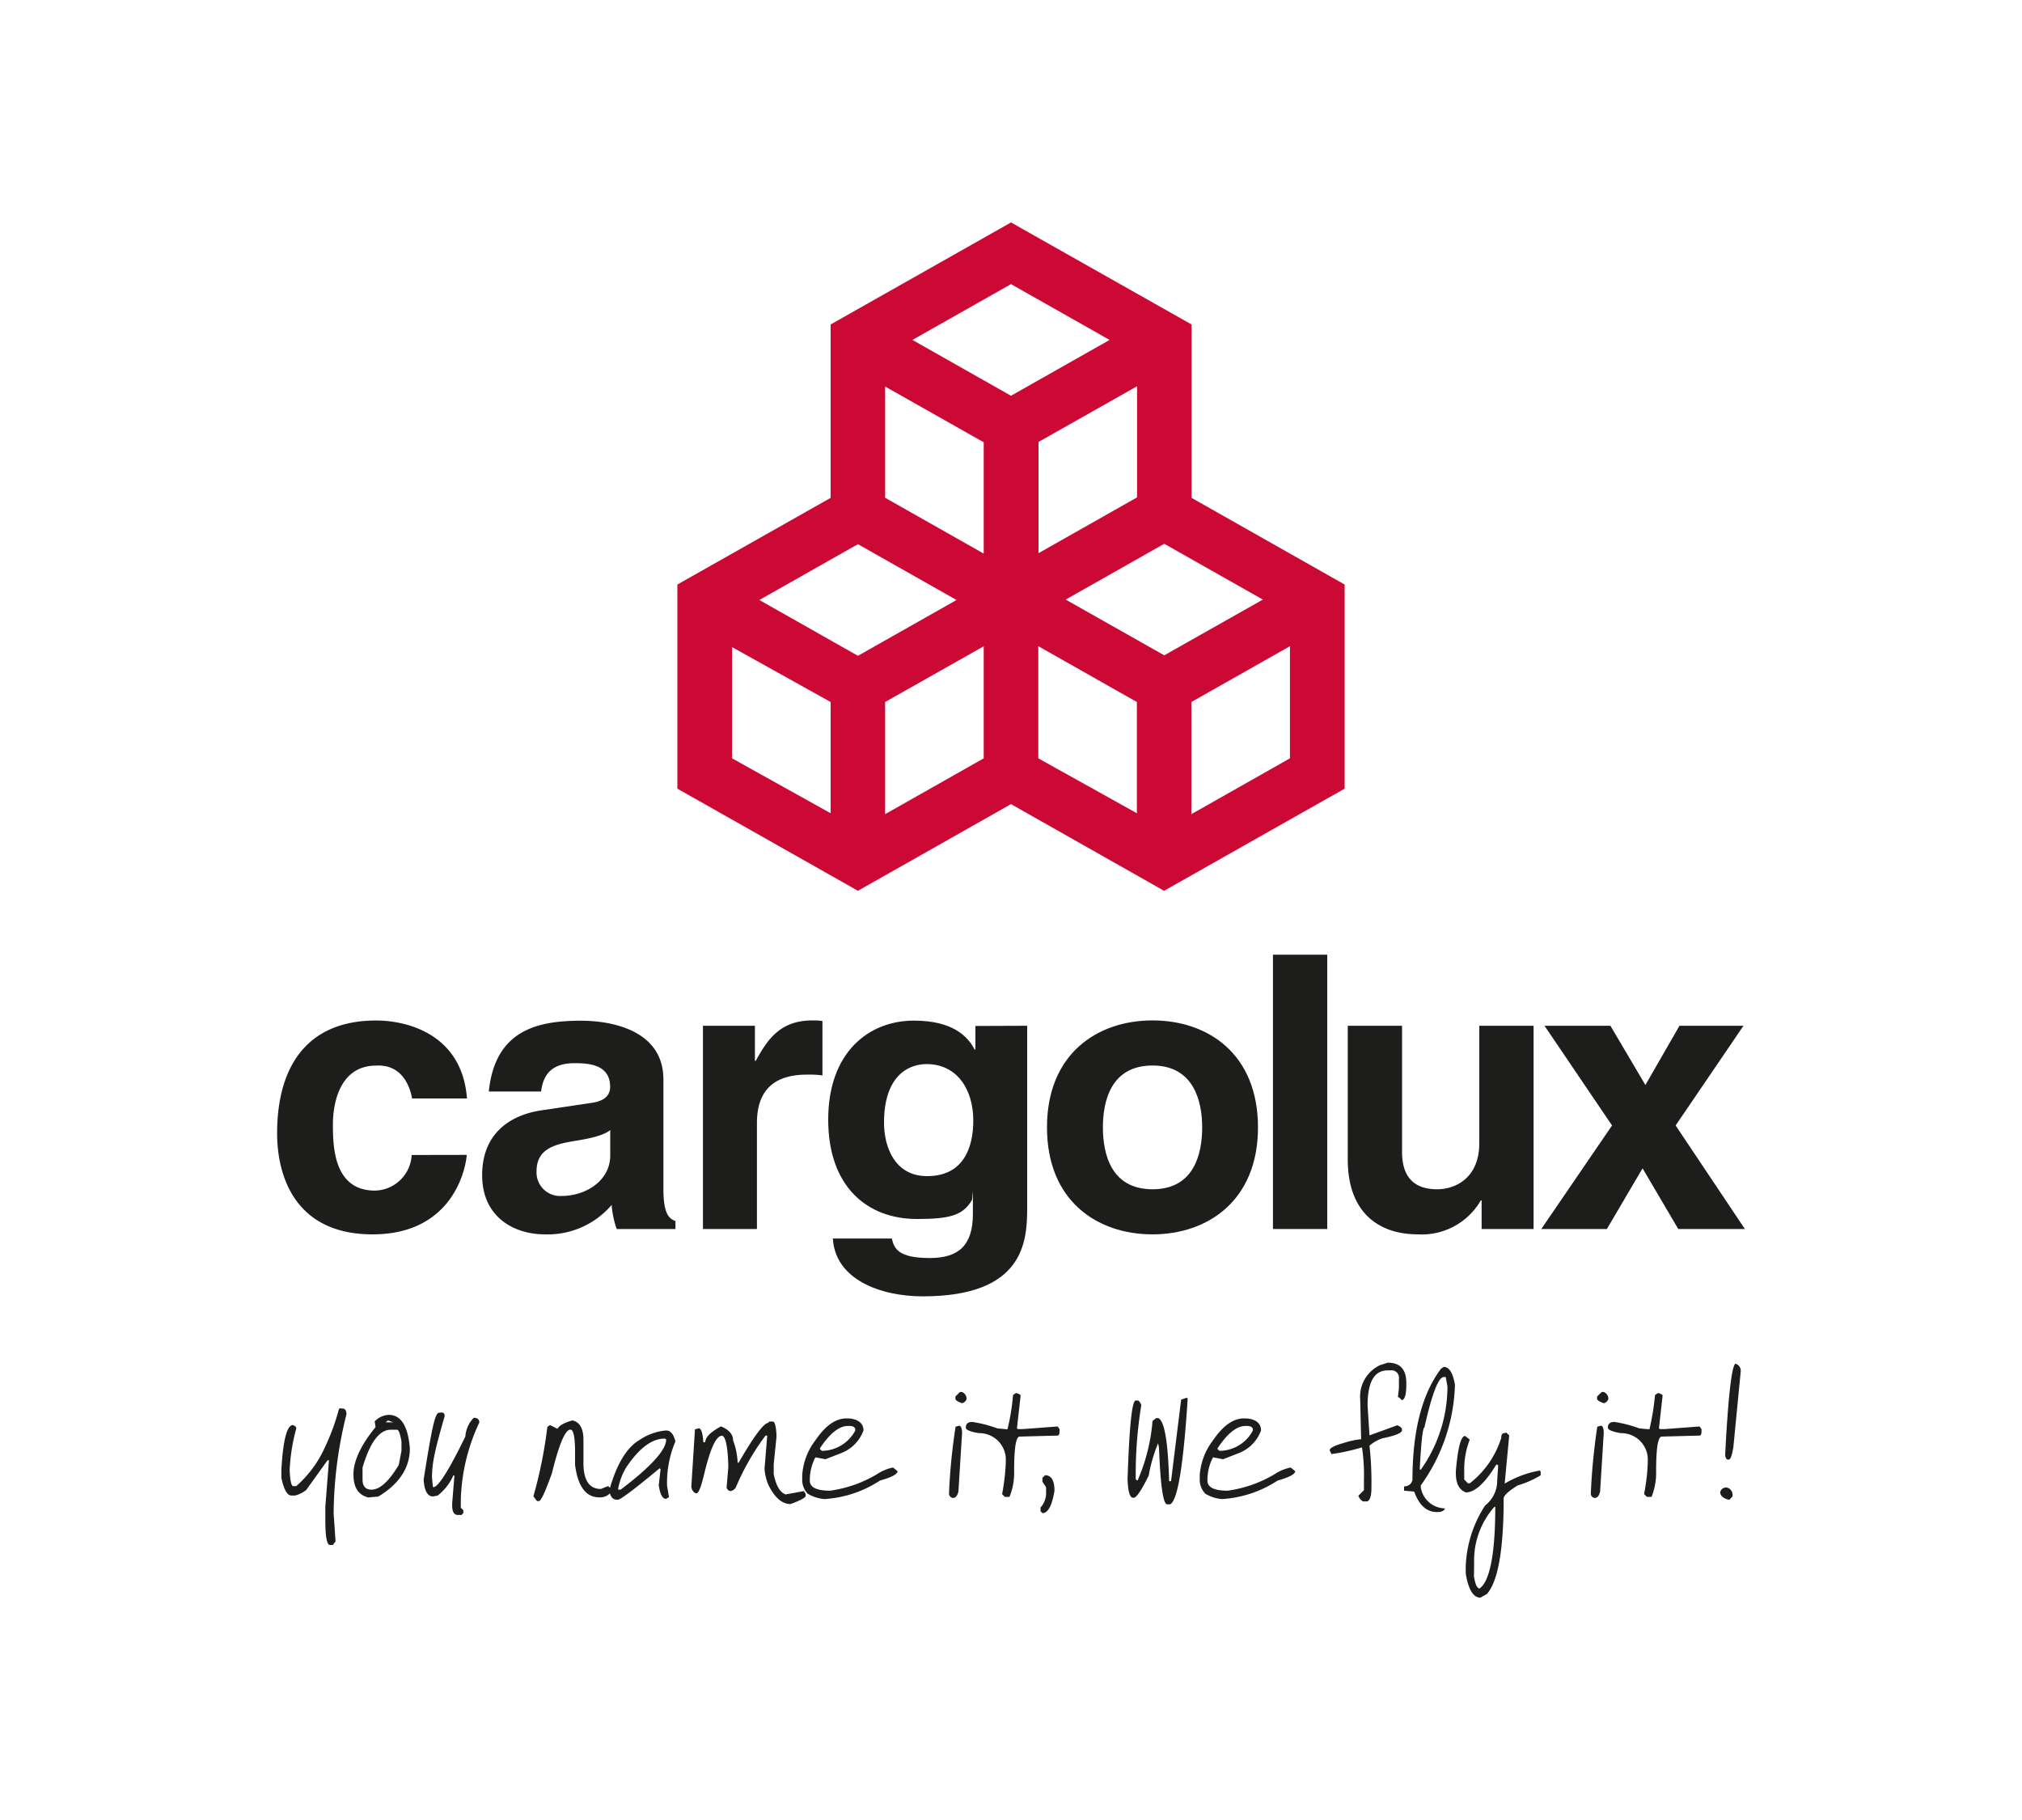
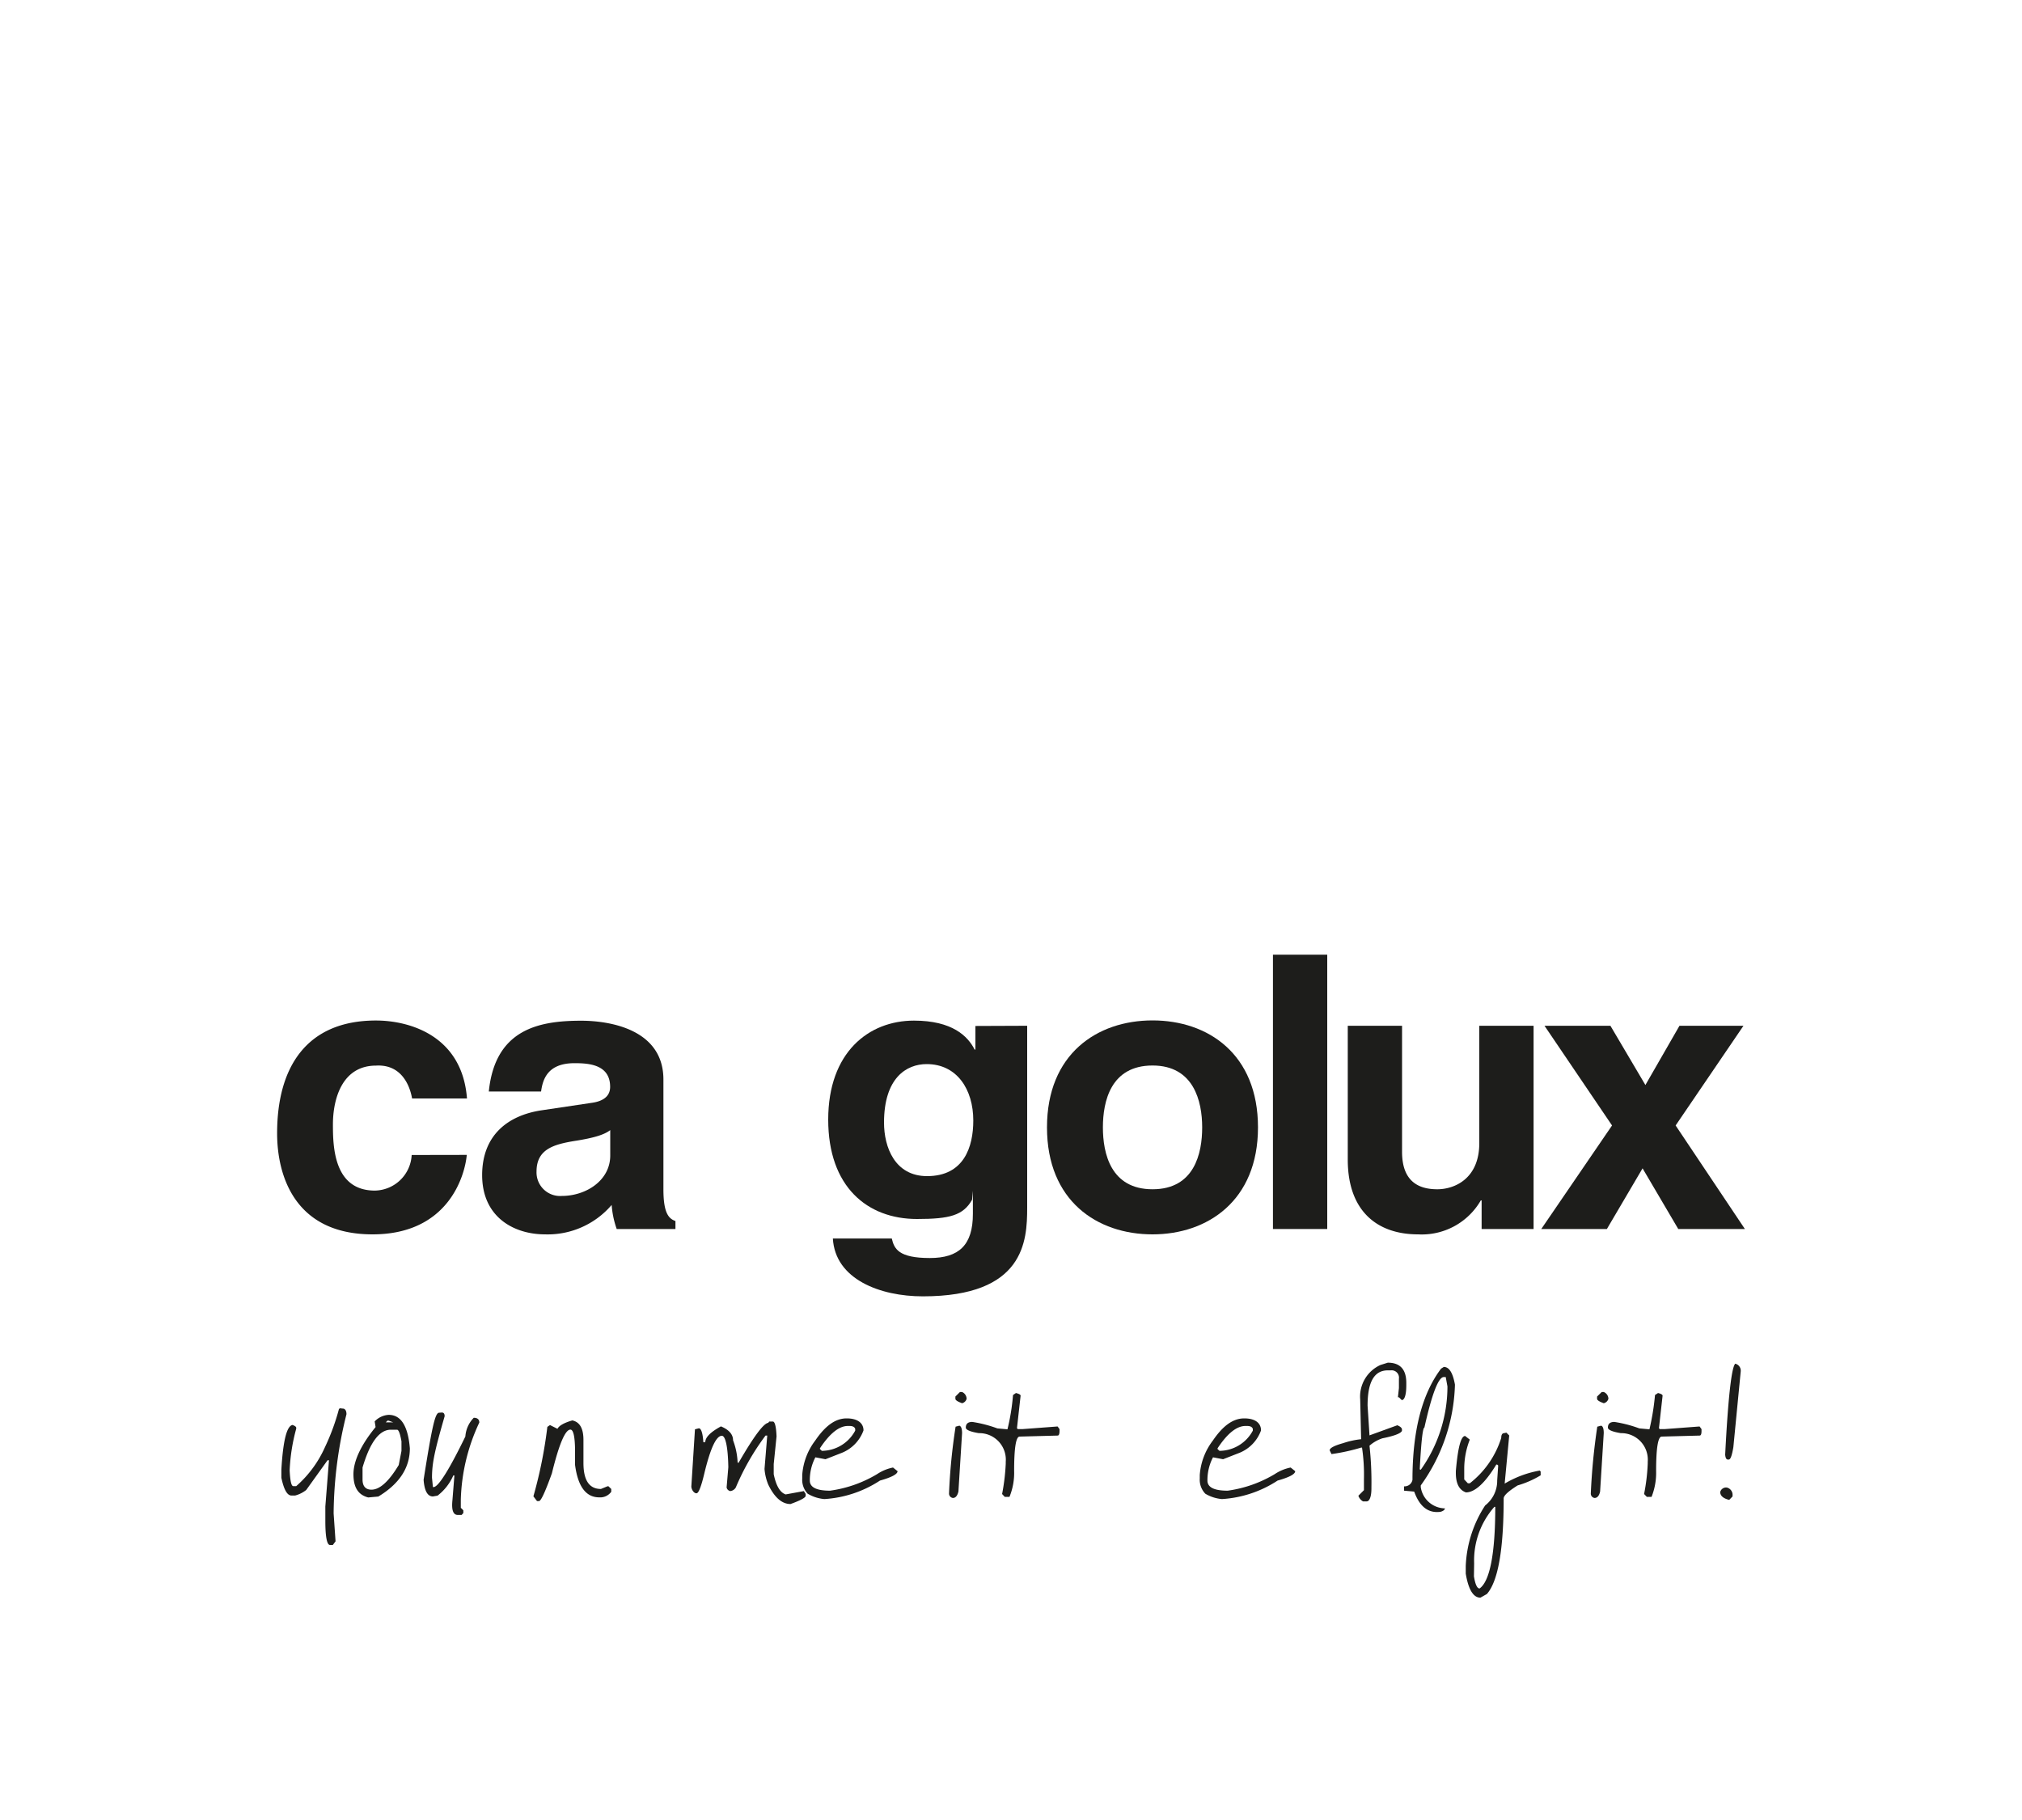
<svg xmlns="http://www.w3.org/2000/svg" id="Layer_1" data-name="Layer 1" viewBox="0 0 200 180">
  <g>
    <g>
      <path d="M34,139.32c.18.07.27.25.27.55A41.33,41.33,0,0,0,33,149.68l.19,2.76-.27.36h-.28c-.3,0-.46-.8-.46-2.38V149l.36-4.58H32.4l-2.11,2.94a3,3,0,0,1-1.1.55h-.36c-.42,0-.75-.58-1-1.76v-.81c.17-2.85.53-4.32,1.11-4.41.23.09.36.18.36.28v.09a18.4,18.4,0,0,0-.65,4.13c.05,1,.16,1.55.36,1.55h.29a11.11,11.11,0,0,0,2.84-3.85,21.93,21.93,0,0,0,1.38-3.75l.08-.1Z" fill="#1d1d1b" />
      <path d="M40.54,143.24c0,1.89-1,3.49-3.12,4.77l-1,.09c-1-.26-1.46-1-1.46-2.3s.74-2.89,2.19-4.66l-.09-.56a2.07,2.07,0,0,1,1.38-.65C39.65,139.93,40.35,141,40.54,143.24Zm-4.68,3.09c0,.65.3,1,.88,1,.82,0,1.72-.81,2.7-2.44l.27-1.39v-.95c-.13-.75-.28-1.15-.44-1.15h-.61c-1.14,0-2.07,1.26-2.8,3.74Zm2.3-5.66h.73l-.46-.17h-.1Z" fill="#1d1d1b" />
      <path d="M43.7,139.7c.19,0,.28.12.28.37-1,3.46-1.25,4.65-1.25,6.08l.09.92h.1c.48-.08,1.53-1.75,3.11-5a2.92,2.92,0,0,1,.83-1.85c.36,0,.55.16.55.47a19.08,19.08,0,0,0-1.83,7.61v.83a1.89,1.89,0,0,1,.25.25v.26l-.17.19h-.38c-.45,0-.63-.48-.53-1.44l.19-2.38v-.09h-.1a5.07,5.07,0,0,1-1.56,2l-.46.08c-.53,0-.84-.55-.92-1.65.83-5.25,1.14-6.63,1.53-6.63Z" fill="#1d1d1b" />
      <path d="M57.71,142.41v2.28c0,1.71.57,2.57,1.73,2.57l.66-.27h.08l.28.27v.28a1.35,1.35,0,0,1-1.19.55c-1.31,0-2.11-1.07-2.39-3.21V143.6c0-1.48-.16-2.21-.46-2.21q-.77,0-1.83,4.32c-.66,1.83-1.08,2.75-1.28,2.75h-.19l-.36-.47a44.71,44.71,0,0,0,1.38-6.87l.26-.18.74.37c.16-.31.64-.59,1.47-.83C57.35,140.64,57.71,141.28,57.71,142.41Z" fill="#1d1d1b" />
-       <path d="M66.81,142.55a10.45,10.45,0,0,0-.83,4.39l.19,1.12-.28.18c-.36,0-.61-.45-.73-1.37l.18-1.57-.09-.09c-2.5,2.08-3.88,3.11-4.12,3.11H61c-.39,0-.64-.3-.74-.91.71-2.56,1.71-4.24,3-5a5.53,5.53,0,0,1,2.57-.93C66.31,141.45,66.61,141.81,66.81,142.55Zm-5.41,4.77c3-2.27,4.49-3.93,4.49-4.94l-.09-.1h-.08c-1.24,0-2.49.94-3.77,2.83a6.3,6.3,0,0,0-.82,2.21Z" fill="#1d1d1b" />
      <path d="M76.08,140.59h.36c.2,0,.33.49.37,1.47l-.28,2.74v1c.24,1.16.63,1.81,1.18,2l1.8-.33.18.28v.19c0,.17-.5.45-1.5.81-.84,0-1.58-.64-2.2-1.92a5.13,5.13,0,0,1-.37-1.55l.27-3.3h-.17a24.3,24.3,0,0,0-2.94,5.13.72.72,0,0,1-.55.36.46.46,0,0,1-.36-.36l.17-2C72,143,71.74,142,71.4,142q-.84,0-1.74,3.75c-.29,1.22-.54,1.87-.73,1.93s-.5-.22-.55-.64l.36-5.68.38-.1c.23,0,.39.46.45,1.38h.19c0-.49.51-1,1.55-1.57.79.33,1.2.79,1.2,1.38a7,7,0,0,1,.45,2.21h.1c1.49-2.58,2.47-3.9,2.93-3.94Z" fill="#1d1d1b" />
      <path d="M85.41,141.47a3.78,3.78,0,0,1-2.1,2.2l-1.66.65-1-.19a4.88,4.88,0,0,0-.55,2.3c0,.67.67,1,2,1a12.33,12.33,0,0,0,4.66-1.64,4.36,4.36,0,0,1,1.57-.65l.45.36q0,.44-1.74.93a11.29,11.29,0,0,1-5.5,1.83,3.88,3.88,0,0,1-1.65-.53,2,2,0,0,1-.54-1.49v-.36a6.34,6.34,0,0,1,1.28-3.4c1-1.47,2-2.2,3.11-2.2S85.41,140.76,85.41,141.47Zm-4.31,1.84.19.18a3.77,3.77,0,0,0,3.3-2v-.17c-.06-.19-.25-.29-.55-.29h-.18c-.86,0-1.79.74-2.76,2.21Z" fill="#1d1d1b" />
      <path d="M94.89,141c.17.05.27.28.27.74l-.36,5.77c-.1.42-.28.64-.55.64a.44.44,0,0,1-.38-.45,57.8,57.8,0,0,1,.65-6.6Zm.06-3.33h.21a.75.75,0,0,1,.45.67.61.61,0,0,1-.45.44c-.44-.16-.66-.3-.66-.44v-.22Z" fill="#1d1d1b" />
      <path d="M100.49,137.77c.3.08.46.16.46.27l-.36,3.21.08.09h.46l3.48-.26.19.26v.19c0,.3-.07.45-.19.45l-3.76.1c-.36,0-.54,1.12-.54,3.39a6.25,6.25,0,0,1-.46,2.57h-.47l-.26-.28a20.85,20.85,0,0,0,.36-3v-.19a2.62,2.62,0,0,0-2.66-2.83c-.86-.14-1.29-.33-1.29-.55,0-.38.22-.56.64-.56a12.6,12.6,0,0,1,2.48.64l1,.09a21.3,21.3,0,0,0,.55-3.39Z" fill="#1d1d1b" />
-       <path d="M103.37,145.9c.61,0,.93.51.93,1.54-.24,1.48-.65,2.21-1.19,2.21l-.19-.19v-.36a2.19,2.19,0,0,0,.55-1.28v-.73l-.36-.55v-.38Z" fill="#1d1d1b" />
-       <path d="M117.39,138.23l.08.09v.1q-.63,9.83-1.73,10.36h-.29c-.4,0-.67-1.87-.81-5.59l-.09-.45a15,15,0,0,0-.93,3.2c-.69,1.4-1.17,2.12-1.45,2.19h-.1c-.31,0-.5-.61-.54-1.83.17-5.19.43-7.79.81-7.79h.19c.12,0,.25.19.36.45a42.25,42.25,0,0,0-.55,7.34l.09.1h.1a18.4,18.4,0,0,0,1.47-5.87l.36-.28h.19q.93.33,1.09,6.24h.19l1-8.07Z" fill="#1d1d1b" />
      <path d="M124.73,141.47a3.77,3.77,0,0,1-2.09,2.2l-1.66.65-1-.19a4.88,4.88,0,0,0-.55,2.3c0,.67.67,1,2,1a12.33,12.33,0,0,0,4.66-1.64,4.36,4.36,0,0,1,1.57-.65l.45.36q0,.44-1.74.93a11.29,11.29,0,0,1-5.5,1.83,3.83,3.83,0,0,1-1.65-.53,2,2,0,0,1-.55-1.49v-.36a6.36,6.36,0,0,1,1.29-3.4c1-1.47,2-2.2,3.11-2.2S124.73,140.76,124.73,141.47Zm-4.3,1.84.19.18a3.77,3.77,0,0,0,3.3-2v-.17c-.06-.19-.25-.29-.55-.29h-.18c-.87,0-1.79.74-2.76,2.21Z" fill="#1d1d1b" />
      <path d="M137.27,134.77c1.22,0,1.83.67,1.83,2V137c0,1-.19,1.47-.45,1.47l-.28-.28h-.1l.1-.91v-.92a.73.73,0,0,0-.82-.83h-.28c-1.35,0-2,1.16-2,3.49l.19,2.94,2.75-1c.27.11.43.24.46.38v.17c-.1.25-.74.5-1.93.74a3.68,3.68,0,0,0-1.28.73,32.93,32.93,0,0,1,.19,4.13v.1c0,.86-.21,1.28-.47,1.28h-.36a1,1,0,0,1-.46-.56l.55-.55v-1.1a18,18,0,0,0-.19-3.11h-.09a19.15,19.15,0,0,1-2.93.64l-.18-.37c0-.22.43-.46,1.33-.71a8.11,8.11,0,0,1,1.78-.39v-.09l-.09-3.85a3.43,3.43,0,0,1,2-3.4Z" fill="#1d1d1b" />
      <path d="M142.81,135.19c.53,0,.89.58,1.1,1.74V137a17.84,17.84,0,0,1-3.38,9.91v.17a2.46,2.46,0,0,0,2.39,2.1c0,.11-.14.26-.44.34-1.2.16-2.06-.5-2.6-2l-1-.09V147a.79.79,0,0,0,.83-.64q0-7.26,2.83-11Zm-2.28,10.17a14.21,14.21,0,0,0,2.64-8.24l-.17-.93h-.19q-.8,0-1.92,5c-.16,0-.32,1.38-.46,4.13Z" fill="#1d1d1b" />
      <path d="M149,141.69l.28.28-.45,4.76a10.24,10.24,0,0,1,3.47-1.29l.09.1v.37a9.38,9.38,0,0,1-2.28,1c-.92.58-1.38,1-1.38,1.29,0,5-.54,8.18-1.66,9.45l-.64.36c-.7,0-1.19-.8-1.45-2.38v-.74a11.8,11.8,0,0,1,1.92-6,3.08,3.08,0,0,0,1.19-2.47l.1-1.48-.1-.09H148c-1.11,1.83-2.13,2.75-3,2.75q-1-.35-1-1.92v-.19c.2-2.31.5-3.47.92-3.47l.46.36a7.93,7.93,0,0,0-.55,2.85v1.09l.36.38h.19a9.15,9.15,0,0,0,3.11-4.49c0-.32.11-.47.28-.47Zm-3.21,14.21c.13.79.31,1.2.56,1.2,1-.7,1.55-3.4,1.55-8.07h-.09a8,8,0,0,0-2,5.58Z" fill="#1d1d1b" />
      <path d="M158.37,141c.17.05.26.28.26.74l-.36,5.77c-.09.42-.28.64-.55.64a.43.43,0,0,1-.37-.45,63.11,63.11,0,0,1,.64-6.6Zm.06-3.33h.2a.74.74,0,0,1,.46.67.62.62,0,0,1-.46.44c-.44-.16-.66-.3-.66-.44v-.22Z" fill="#1d1d1b" />
      <path d="M164,137.77c.3.08.45.16.45.27l-.36,3.21.08.09h.47l3.47-.26.19.26v.19c0,.3-.06.45-.19.45l-3.75.1c-.36,0-.55,1.12-.55,3.39a6.44,6.44,0,0,1-.45,2.57h-.47l-.27-.28a19.49,19.49,0,0,0,.36-3v-.19a2.62,2.62,0,0,0-2.66-2.83c-.86-.14-1.28-.33-1.28-.55,0-.38.22-.56.64-.56a12.58,12.58,0,0,1,2.47.64l1,.09a24,24,0,0,0,.55-3.39Z" fill="#1d1d1b" />
      <path d="M171.37,147.9V148l-.33.34c-.58-.14-.89-.4-.89-.78a.6.6,0,0,1,.66-.44A.74.74,0,0,1,171.37,147.9Zm.36-13a.71.71,0,0,1,.45.72l-.73,7.51c-.14.82-.28,1.22-.45,1.22h-.1c-.14,0-.23-.15-.26-.48.29-5.7.64-8.69,1-9Z" fill="#1d1d1b" />
    </g>
-     <path d="M133,57.81l-15.14-8.57V32.09L100,22,82.16,32.09V49.24L67,57.81V78L84.86,88.1,100,79.53l15.14,8.57L133,78Zm-17.84,7-9.75-5.51,9.75-5.52,9.75,5.52Zm-2.69-15.62-9.75,5.52v-11l9.75-5.51ZM97.3,54.75l-9.75-5.52v-11l9.75,5.51Zm-12.44-.93,9.75,5.52-9.75,5.52-9.75-5.52Zm-2.7,15.61v11L72.41,75v-11Zm5.39,0,9.75-5.51V75l-9.75,5.52Zm15.15-5.52,9.75,5.52v11L102.7,75Zm15.14,5.52,9.75-5.52V75l-9.75,5.52Zm-8.09-35.81L100,39.14l-9.75-5.52L100,28.1Z" fill="#cc0935" />
    <g>
      <path d="M46.17,114.22c-.19,2.08-1.84,7.86-9.32,7.86-7.68,0-9.44-5.78-9.44-10,0-6.5,2.88-11.15,9.78-11.15,3.22,0,8.52,1.43,9,7.71H40.76c-.23-1.32-1.08-3.4-3.57-3.25-3.37,0-4.26,3.32-4.26,5.82,0,2.19.08,6.54,4.15,6.54a3.71,3.71,0,0,0,3.64-3.52Z" fill="#1d1d1b" />
      <path d="M65.62,117.62c0,2.38.53,2.91,1.19,3.14v.79H61a9.09,9.09,0,0,1-.5-2.38,8.32,8.32,0,0,1-6.59,2.91c-3.07,0-6.22-1.7-6.22-5.86,0-3.93,2.53-5.93,5.95-6.42l4.83-.72c.85-.11,1.88-.45,1.88-1.59,0-2.23-2.15-2.34-3.53-2.34-2.68,0-3.14,1.63-3.3,2.8H48.35c.62-6.16,4.95-7,9.13-7,2.88,0,8.14.87,8.14,5.82Zm-5.26-5.85c-.54.41-1.42.75-3.64,1.09-2,.34-3.65.83-3.65,3a2.33,2.33,0,0,0,2.5,2.42c2.37,0,4.79-1.51,4.79-4Z" fill="#1d1d1b" />
-       <path d="M69.53,101.45h5.14v3.47h.08c1.11-2,2.34-4,5.6-4,.34,0,.69,0,1,.07v5.37a9.56,9.56,0,0,0-1.53-.08c-4.18,0-4.95,2.57-4.95,4.8v10.47H69.53Z" fill="#1d1d1b" />
      <path d="M101.6,101.45v18c0,3.29-.27,8.76-10.32,8.76-4.22,0-8.67-1.68-8.9-5.72h5.83c.23,1,.65,1.93,3.76,1.93,2.88,0,4.26-1.28,4.26-4.36v-2.29l-.08.89c-.88,1.55-2.22,1.9-5.45,1.9-4.91,0-8.78-3.18-8.78-9.83s4-9.79,8.48-9.79c3.8,0,5.33,1.54,6,2.86h.08v-2.33Zm-9.9,14.87c3.65,0,4.57-2.89,4.57-5.5,0-3.07-1.61-5.58-4.61-5.58-2,0-4.22,1.36-4.22,5.79C87.44,113.47,88.52,116.32,91.7,116.32Z" fill="#1d1d1b" />
      <path d="M114,122.08c-5.49,0-10.44-3.32-10.44-10.58s4.95-10.58,10.44-10.58,10.43,3.32,10.43,10.58S119.43,122.08,114,122.08Zm0-16.7c-4.14,0-4.91,3.55-4.91,6.12s.77,6.12,4.91,6.12,4.91-3.55,4.91-6.12S118.09,105.38,114,105.38Z" fill="#1d1d1b" />
      <path d="M131.28,121.55h-5.37V94.42h5.37Z" fill="#1d1d1b" />
      <path d="M151.69,121.55h-5.14v-2.83h-.08a6.74,6.74,0,0,1-6.21,3.36c-4,0-6.95-2.26-6.95-7.4V101.45h5.37v12.47c0,3.1,1.84,3.7,3.49,3.7s4.15-1,4.15-4.57v-11.6h5.37Z" fill="#1d1d1b" />
      <path d="M172.59,121.55H166l-3.53-6-3.53,6h-6.49l7-10.24-6.68-9.86h6.52l3.46,5.86,3.37-5.86h6.33l-6.71,9.86Z" fill="#1d1d1b" />
    </g>
  </g>
</svg>